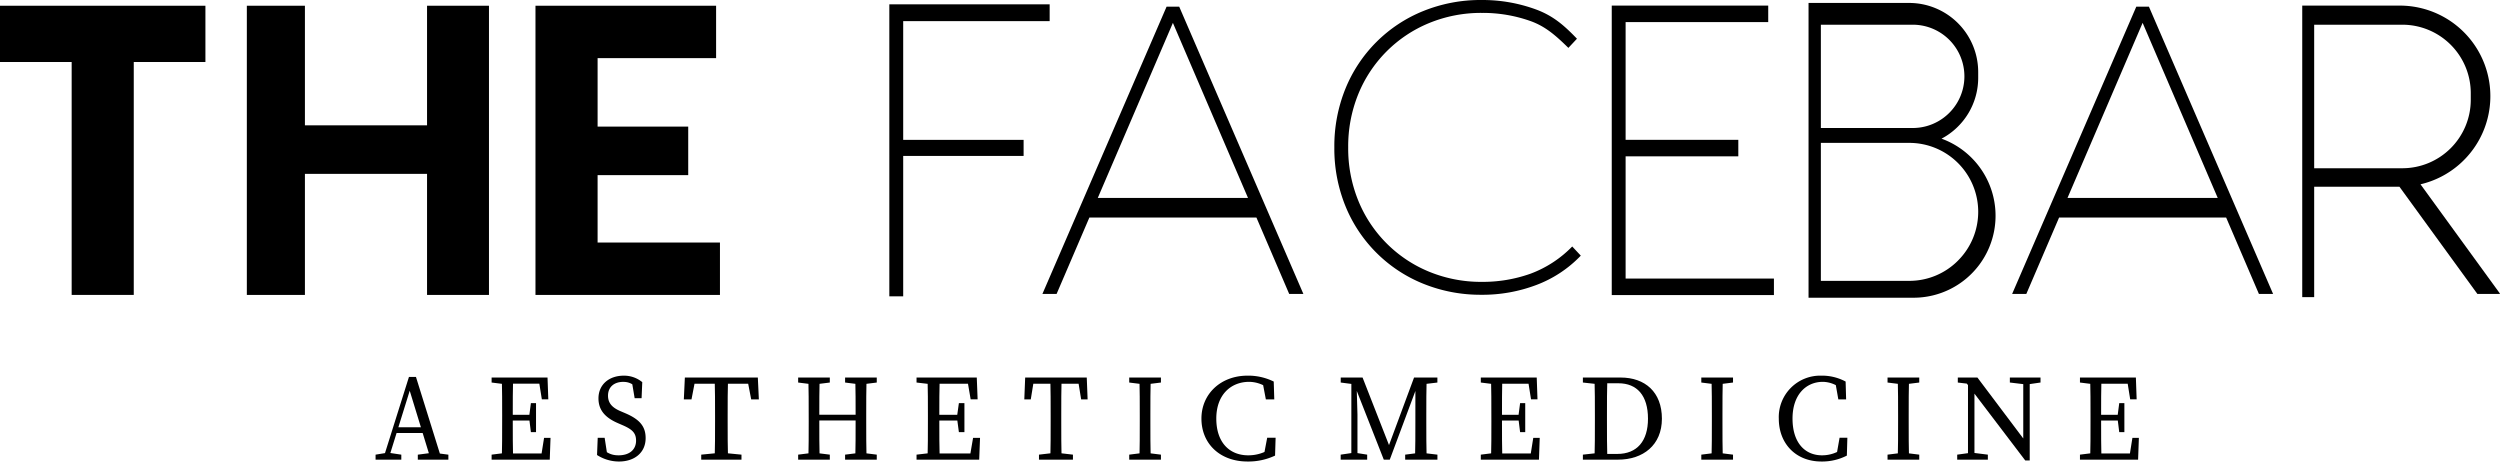
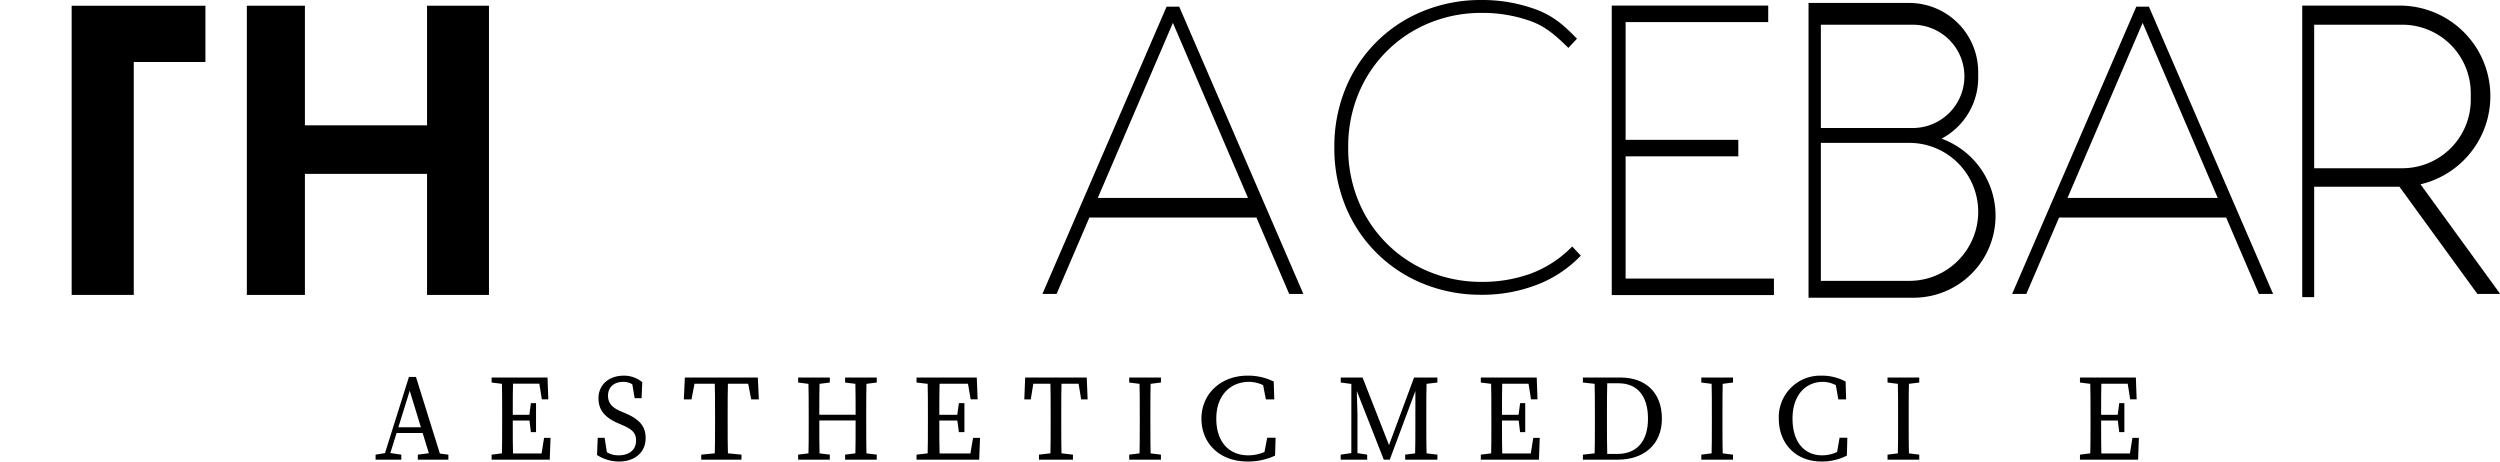
<svg xmlns="http://www.w3.org/2000/svg" width="649.141" height="119.836" viewBox="0 0 649.141 119.836">
  <g id="Group_10" data-name="Group 10" transform="translate(-1403.859 513.001)">
    <g id="Group_2" data-name="Group 2" transform="translate(890.859 -899)">
      <path id="Path_9" data-name="Path 9" d="M97.52,118.052l2.921-.478h.579l3.182.478v1.3H97.52Zm8.666-20.177h1.822l6.7,21.476h-2.841l-5.811-18.972.695-.092-5.927,19.064H99.431Zm-3.4,13.062h7.873l.478,1.487h-8.819Zm5.7,7.119,3.652-.479h.661l3.624.479v1.295h-7.937Z" transform="translate(513 386)" />
      <path id="Path_10" data-name="Path 10" d="M127.65,99.327v-1.3h4.117v1.778h-.3Zm4.117,18.246v1.778H127.65v-1.3l3.816-.479ZM130.39,107.9c0-3.281,0-6.594-.087-9.877h2.929c-.088,3.219-.088,6.533-.088,9.877v1.2c0,3.649,0,6.962.088,10.244H130.3c.087-3.218.087-6.532.087-9.877Zm9.4-9.877,1.357,1.606h-9.38V98.027h10.4l.205,5.662h-1.679ZM138.348,109.2h-6.581v-1.489h6.581Zm4.6,4.486-.2,5.661H131.767v-1.6h9.963l-1.357,1.6.9-5.661Zm-5.536-5.643.437-3.359h1.334V112.2h-1.334l-.437-3.517Z" transform="translate(513 386)" />
      <path id="Path_11" data-name="Path 11" d="M165.157,114.387c0-2.049-1.115-2.964-3.608-4.034l-1.115-.486c-3-1.3-5.038-3.149-5.038-6.415,0-3.673,2.828-5.909,6.572-5.909a7.425,7.425,0,0,1,4.8,1.685l-.178,4.16h-1.8l-.81-4.811,1.893,1.044v1.593c-1.436-1.513-2.516-2.06-4.059-2.06-2.239,0-3.938,1.237-3.938,3.589,0,1.99,1.18,3.152,3.286,4.04l1.15.491c3.842,1.636,5.331,3.479,5.331,6.487,0,3.76-2.872,6.074-6.923,6.074a10.562,10.562,0,0,1-5.695-1.687l.175-4.476H157l.759,4.921-1.916-.886v-1.529c1.81,1.414,2.814,2.047,4.79,2.047,2.731,0,4.527-1.4,4.527-3.838" transform="translate(513 386)" />
      <path id="Path_12" data-name="Path 12" d="M179.036,99.633l1.609-1.606-1.094,5.686h-1.989l.267-5.686h18.949l.266,5.686h-1.988l-1.094-5.686,1.608,1.606Zm8.634,17.94,4.859.478v1.3H182.078v-1.3l4.854-.478Zm-2-9.669c0-3.281,0-6.6-.1-9.877h3.472c-.1,3.219-.1,6.532-.1,9.877v1.568c0,3.284,0,6.6.1,9.878h-3.472c.1-3.217.1-6.531.1-9.877Z" transform="translate(513 386)" />
      <path id="Path_13" data-name="Path 13" d="M207.245,99.327v-1.3h8.222v1.3l-3.816.477h-.6Zm4.406,18.246,3.816.478v1.3h-8.222v-1.3l3.806-.478Zm-1.669-9.669c0-3.281,0-6.6-.087-9.877h2.929c-.087,3.219-.087,6.532-.087,9.877v.957c0,3.895,0,7.208.087,10.489H209.9c.087-3.217.087-6.531.087-9.877Zm1.377-.216h12.183v1.487H211.359Zm8.074-8.361v-1.3h8.224v1.3l-3.815.477h-.6Zm4.409,18.246,3.815.478v1.3h-8.224v-1.3l3.814-.478Zm-1.677-9.669c0-3.281,0-6.6-.088-9.877h2.929c-.087,3.219-.087,6.532-.087,9.877v1.569c0,3.283,0,6.6.087,9.877h-2.929c.088-3.217.088-6.531.088-10.489Z" transform="translate(513 386)" />
      <path id="Path_14" data-name="Path 14" d="M237.985,99.327v-1.3h4.437v1.778H242.1Zm4.437,18.246v1.778h-4.437v-1.3l4.112-.479Zm-1.484-9.669c0-3.281,0-6.594-.094-9.877H244c-.1,3.219-.1,6.533-.1,9.877v1.2c0,3.649,0,6.962.1,10.244h-3.156c.094-3.218.094-6.532.094-9.877Zm10.129-9.877,1.463,1.606H242.422V98.027h11.205l.22,5.662h-1.809ZM249.513,109.2h-7.091v-1.489h7.091Zm4.962,4.486-.22,5.661H242.422v-1.6h10.736l-1.463,1.6.971-5.661Zm-5.965-5.643.471-3.359h1.438V112.2h-1.438l-.471-3.517Z" transform="translate(513 386)" />
      <path id="Path_15" data-name="Path 15" d="M267.211,99.633l1.358-1.606-.924,5.686h-1.678l.226-5.686h15.99l.224,5.686H280.73l-.923-5.686,1.356,1.606Zm7.286,17.94,4.1.478v1.3h-8.819v-1.3l4.1-.478ZM272.81,107.9c0-3.281,0-6.6-.087-9.877h2.929c-.088,3.219-.088,6.532-.088,9.877v1.568c0,3.284,0,6.6.088,9.878h-2.929c.087-3.217.087-6.531.087-9.877Z" transform="translate(513 386)" />
      <path id="Path_16" data-name="Path 16" d="M293.209,99.327v-1.3h8.236v1.3l-3.821.477h-.6Zm4.415,18.246,3.821.478v1.3h-8.236v-1.3l3.816-.478Zm-1.675-9.669c0-3.281,0-6.6-.087-9.877h2.929c-.088,3.219-.088,6.532-.088,9.877v1.568c0,3.284,0,6.6.088,9.878h-2.929c.087-3.217.087-6.531.087-9.877Z" transform="translate(513 386)" />
      <path id="Path_17" data-name="Path 17" d="M330.335,116.2v1.745l-2.2.448.9-4.731h2.186l-.142,4.636a16.229,16.229,0,0,1-7.154,1.534c-7.12,0-11.964-4.593-11.964-11.146,0-6.439,5.068-11.146,11.945-11.146a14.888,14.888,0,0,1,6.826,1.532l.142,4.638h-2.186l-.9-4.734,2.2.45v1.932a8.637,8.637,0,0,0-5.633-2.213c-4.714,0-8.535,3.313-8.535,9.542s3.447,9.538,8.292,9.538a10.387,10.387,0,0,0,6.225-2.025" transform="translate(513 386)" />
      <path id="Path_18" data-name="Path 18" d="M348.116,118.051l3.242-.478h.629l3.008.478v1.3h-6.879Zm.016-20.024H352.2l0,1.777h-.376l-3.7-.477Zm2.757,0H352.2l.274,9.583v11.74h-1.589Zm.04,0H353.8l7.4,18.911h-1.042l7.01-18.911h1.648l-7.954,21.323h-1.553Zm13.933,20.024,3.7-.478h.66l4.014.478v1.3h-8.37Zm2.648-8.54.006-11.484h2.925c-.092,3.221-.092,6.534-.092,9.877v1.569c0,3.284,0,6.6.092,9.877h-3.023c.092-3.22.091-6.534.092-9.839m1.39-11.484h4.326v1.3l-4.008.477H368.9Z" transform="translate(513 386)" />
      <path id="Path_19" data-name="Path 19" d="M384.5,99.327v-1.3h4.119v1.778h-.3Zm4.119,18.246v1.778H384.5v-1.3l3.817-.479Zm-1.378-9.669c0-3.281,0-6.594-.088-9.877h2.928C390,101.246,390,104.56,390,107.9v1.2c0,3.649,0,6.962.086,10.244h-2.928c.088-3.218.088-6.532.088-9.877Zm9.4-9.877L398,99.633H388.62V98.027h10.4l.2,5.662h-1.678ZM395.2,109.2H388.62v-1.489H395.2Zm4.6,4.486-.2,5.661H388.62v-1.6h9.961l-1.358,1.6.9-5.661Zm-5.535-5.643.438-3.359h1.333V112.2h-1.333l-.438-3.517Z" transform="translate(513 386)" />
      <path id="Path_20" data-name="Path 20" d="M411.006,99.327v-1.3h4.686V99.8h-.343Zm4.686,18.246v1.777h-4.686v-1.3l4.343-.478Zm-1.567-9.669c0-3.281,0-6.6-.1-9.877h3.333c-.1,3.219-.1,6.532-.1,9.877v1.2c0,3.65,0,6.963.1,10.244h-3.333c.1-3.217.1-6.531.1-10.243Zm1.567,9.96h4.262c5.131,0,7.957-3.363,7.957-9.146,0-6-2.826-9.2-7.671-9.2h-4.548V98.027H420.8c6.35,0,10.725,3.772,10.725,10.689,0,6.869-4.9,10.634-11.385,10.634h-4.449Z" transform="translate(513 386)" />
      <path id="Path_21" data-name="Path 21" d="M441.755,99.327v-1.3h8.235v1.3l-3.821.477h-.6Zm4.414,18.246,3.821.478v1.3h-8.235v-1.3l3.815-.478Zm-1.674-9.669c0-3.281,0-6.6-.088-9.877h2.929c-.087,3.219-.087,6.532-.087,9.877v1.568c0,3.284,0,6.6.087,9.878h-2.929c.088-3.217.088-6.531.088-9.877Z" transform="translate(513 386)" />
      <path id="Path_22" data-name="Path 22" d="M478.859,116.2v1.745l-2.035.448.833-4.731h2.021l-.131,4.636a14.053,14.053,0,0,1-6.613,1.534c-6.582,0-11.058-4.593-11.058-11.146a10.764,10.764,0,0,1,11.04-11.146,12.905,12.905,0,0,1,6.311,1.532l.13,4.638h-2.021l-.835-4.734,2.035.45v1.932a7.643,7.643,0,0,0-5.206-2.213c-4.358,0-7.89,3.313-7.89,9.542s3.186,9.538,7.665,9.538a9.118,9.118,0,0,0,5.754-2.025" transform="translate(513 386)" />
      <path id="Path_23" data-name="Path 23" d="M490.112,99.327v-1.3h8.234v1.3l-3.82.477h-.6Zm4.414,18.246,3.82.478v1.3h-8.234v-1.3l3.815-.478Zm-1.674-9.669c0-3.281,0-6.6-.089-9.877h2.93c-.088,3.219-.088,6.532-.088,9.877v1.568c0,3.284,0,6.6.088,9.878h-2.93c.089-3.217.089-6.531.089-9.877Z" transform="translate(513 386)" />
-       <path id="Path_24" data-name="Path 24" d="M508.2,118.051l3.465-.478h.676l3.818.478v1.3H508.2Zm2.056-19.028,2.037.773-3.936-.468v-1.3h5.091l13.582,18.05v3.487h-1.156Zm.747-1,1.676,1.3V119.35H511Zm10.869,0h7.961v1.3l-3.3.477h-.674l-3.986-.477Zm3.481,0h1.677v21.537l-1.677-1.619Z" transform="translate(513 386)" />
      <path id="Path_25" data-name="Path 25" d="M540.074,99.327v-1.3h4.118v1.778h-.3Zm4.118,18.246v1.778h-4.118v-1.3l3.816-.479Zm-1.377-9.669c0-3.281,0-6.594-.088-9.877h2.928c-.086,3.219-.086,6.533-.086,9.877v1.2c0,3.649,0,6.962.086,10.244h-2.928c.088-3.218.088-6.532.088-9.877Zm9.4-9.877,1.358,1.606h-9.379V98.027h10.4l.2,5.662h-1.679ZM550.772,109.2h-6.58v-1.489h6.58Zm4.6,4.486-.2,5.661h-10.98v-1.6h9.962l-1.358,1.6.9-5.661Zm-5.535-5.643.437-3.359h1.334V112.2h-1.334l-.437-3.517Z" transform="translate(513 386)" />
    </g>
-     <path id="Path_1" data-name="Path 1" d="M0,1.49V16.1H18.607V76.575H34.731V16.1H53.338V1.49Z" transform="translate(1403.859 -513)" />
+     <path id="Path_1" data-name="Path 1" d="M0,1.49H18.607V76.575H34.731V16.1H53.338V1.49Z" transform="translate(1403.859 -513)" />
    <path id="Path_2" data-name="Path 2" d="M79.174,32.534h31.711V1.491h16.08V76.575h-16.08V45.142H79.174V76.575H64.094V1.491h15.08Z" transform="translate(1403.859 -513)" />
-     <path id="Path_3" data-name="Path 3" d="M185.941,15.1h-30.77V32.872H178.7V45.48h-23.53V62.968h31.77V76.576h-47.9V1.491h46.9Z" transform="translate(1403.859 -513)" />
-     <path id="Path_4" data-name="Path 4" d="M234.52,76.94h-3.6V1.126h41.63V5.483H234.52Zm-.635-40.627h31.9v4.178h-31.9Z" transform="translate(1403.859 -513)" />
    <path id="Path_5" data-name="Path 5" d="M270.667,76.326l32.24-74.587h3.284l32.241,74.587H334.75L303.8,4.19H305.3L274.349,76.326Zm11.145-19.843,1.293-5.09H325.7l1.294,5.09Z" transform="translate(1403.859 -513)" />
    <path id="Path_6" data-name="Path 6" d="M522.462,76.326,554.7,1.739h3.284l32.241,74.587h-3.682L555.6,4.19h1.493L526.144,76.326Zm11.145-19.843,1.293-5.09h42.59l1.294,5.09Z" transform="translate(1403.859 -513)" />
    <path id="Path_7" data-name="Path 7" d="M384.717,76.538a39.568,39.568,0,0,1-15.15-2.865A36.562,36.562,0,0,1,349.33,53.458a39.636,39.636,0,0,1-2.86-15.189,39.64,39.64,0,0,1,2.86-15.189A36.56,36.56,0,0,1,369.567,2.864,39.587,39.587,0,0,1,384.717,0a40.346,40.346,0,0,1,14.2,2.487c4.45,1.659,7.3,4.181,10.549,7.567l-2.224,2.379c-3.322-3.244-5.941-5.568-9.861-6.973A36.9,36.9,0,0,0,384.822,3.35,35.458,35.458,0,0,0,371.05,6a33.627,33.627,0,0,0-18.382,18.486,35.926,35.926,0,0,0-2.6,13.784,35.925,35.925,0,0,0,2.6,13.783A33.619,33.619,0,0,0,371.05,70.538a35.421,35.421,0,0,0,13.772,2.649,36.9,36.9,0,0,0,12.555-2.109A29.4,29.4,0,0,0,408.238,64l2.224,2.378A31.123,31.123,0,0,1,398.913,74a39.536,39.536,0,0,1-14.2,2.541" transform="translate(1403.859 -513)" />
    <path id="Path_8" data-name="Path 8" d="M422.1,72.33h38.511v4.285H418.5V1.451H459.13V5.736H422.1Zm-.636-36.022h29.9v4.285h-29.9Z" transform="translate(1403.859 -513)" />
    <path id="Path_26" data-name="Path 26" d="M504.131,36.005a17.865,17.865,0,0,0,9.52-15.81v-1.5A17.933,17.933,0,0,0,495.721.765H469.6v76.54h27.29a21.288,21.288,0,0,0,7.24-41.3M472.8,6.415h23.86a13.41,13.41,0,0,1,0,26.82H472.8Zm35.6,61.26a17.8,17.8,0,0,1-12.66,5.25H472.8V37.1h22.94a17.9,17.9,0,0,1,12.66,30.57" transform="translate(1403.859 -513)" />
    <path id="Path_29" data-name="Path 29" d="M628.5,47.855a23.511,23.511,0,0,0-5.38-46.4H597.791v75.69h3.1V48.485h22.14l20.24,27.84h5.76l.11-.08Zm-27.609-4.17V6.415h22.89a17.777,17.777,0,0,1,17.769,17.78v1.71a17.777,17.777,0,0,1-17.769,17.78Z" transform="translate(1403.859 -513)" />
  </g>
</svg>